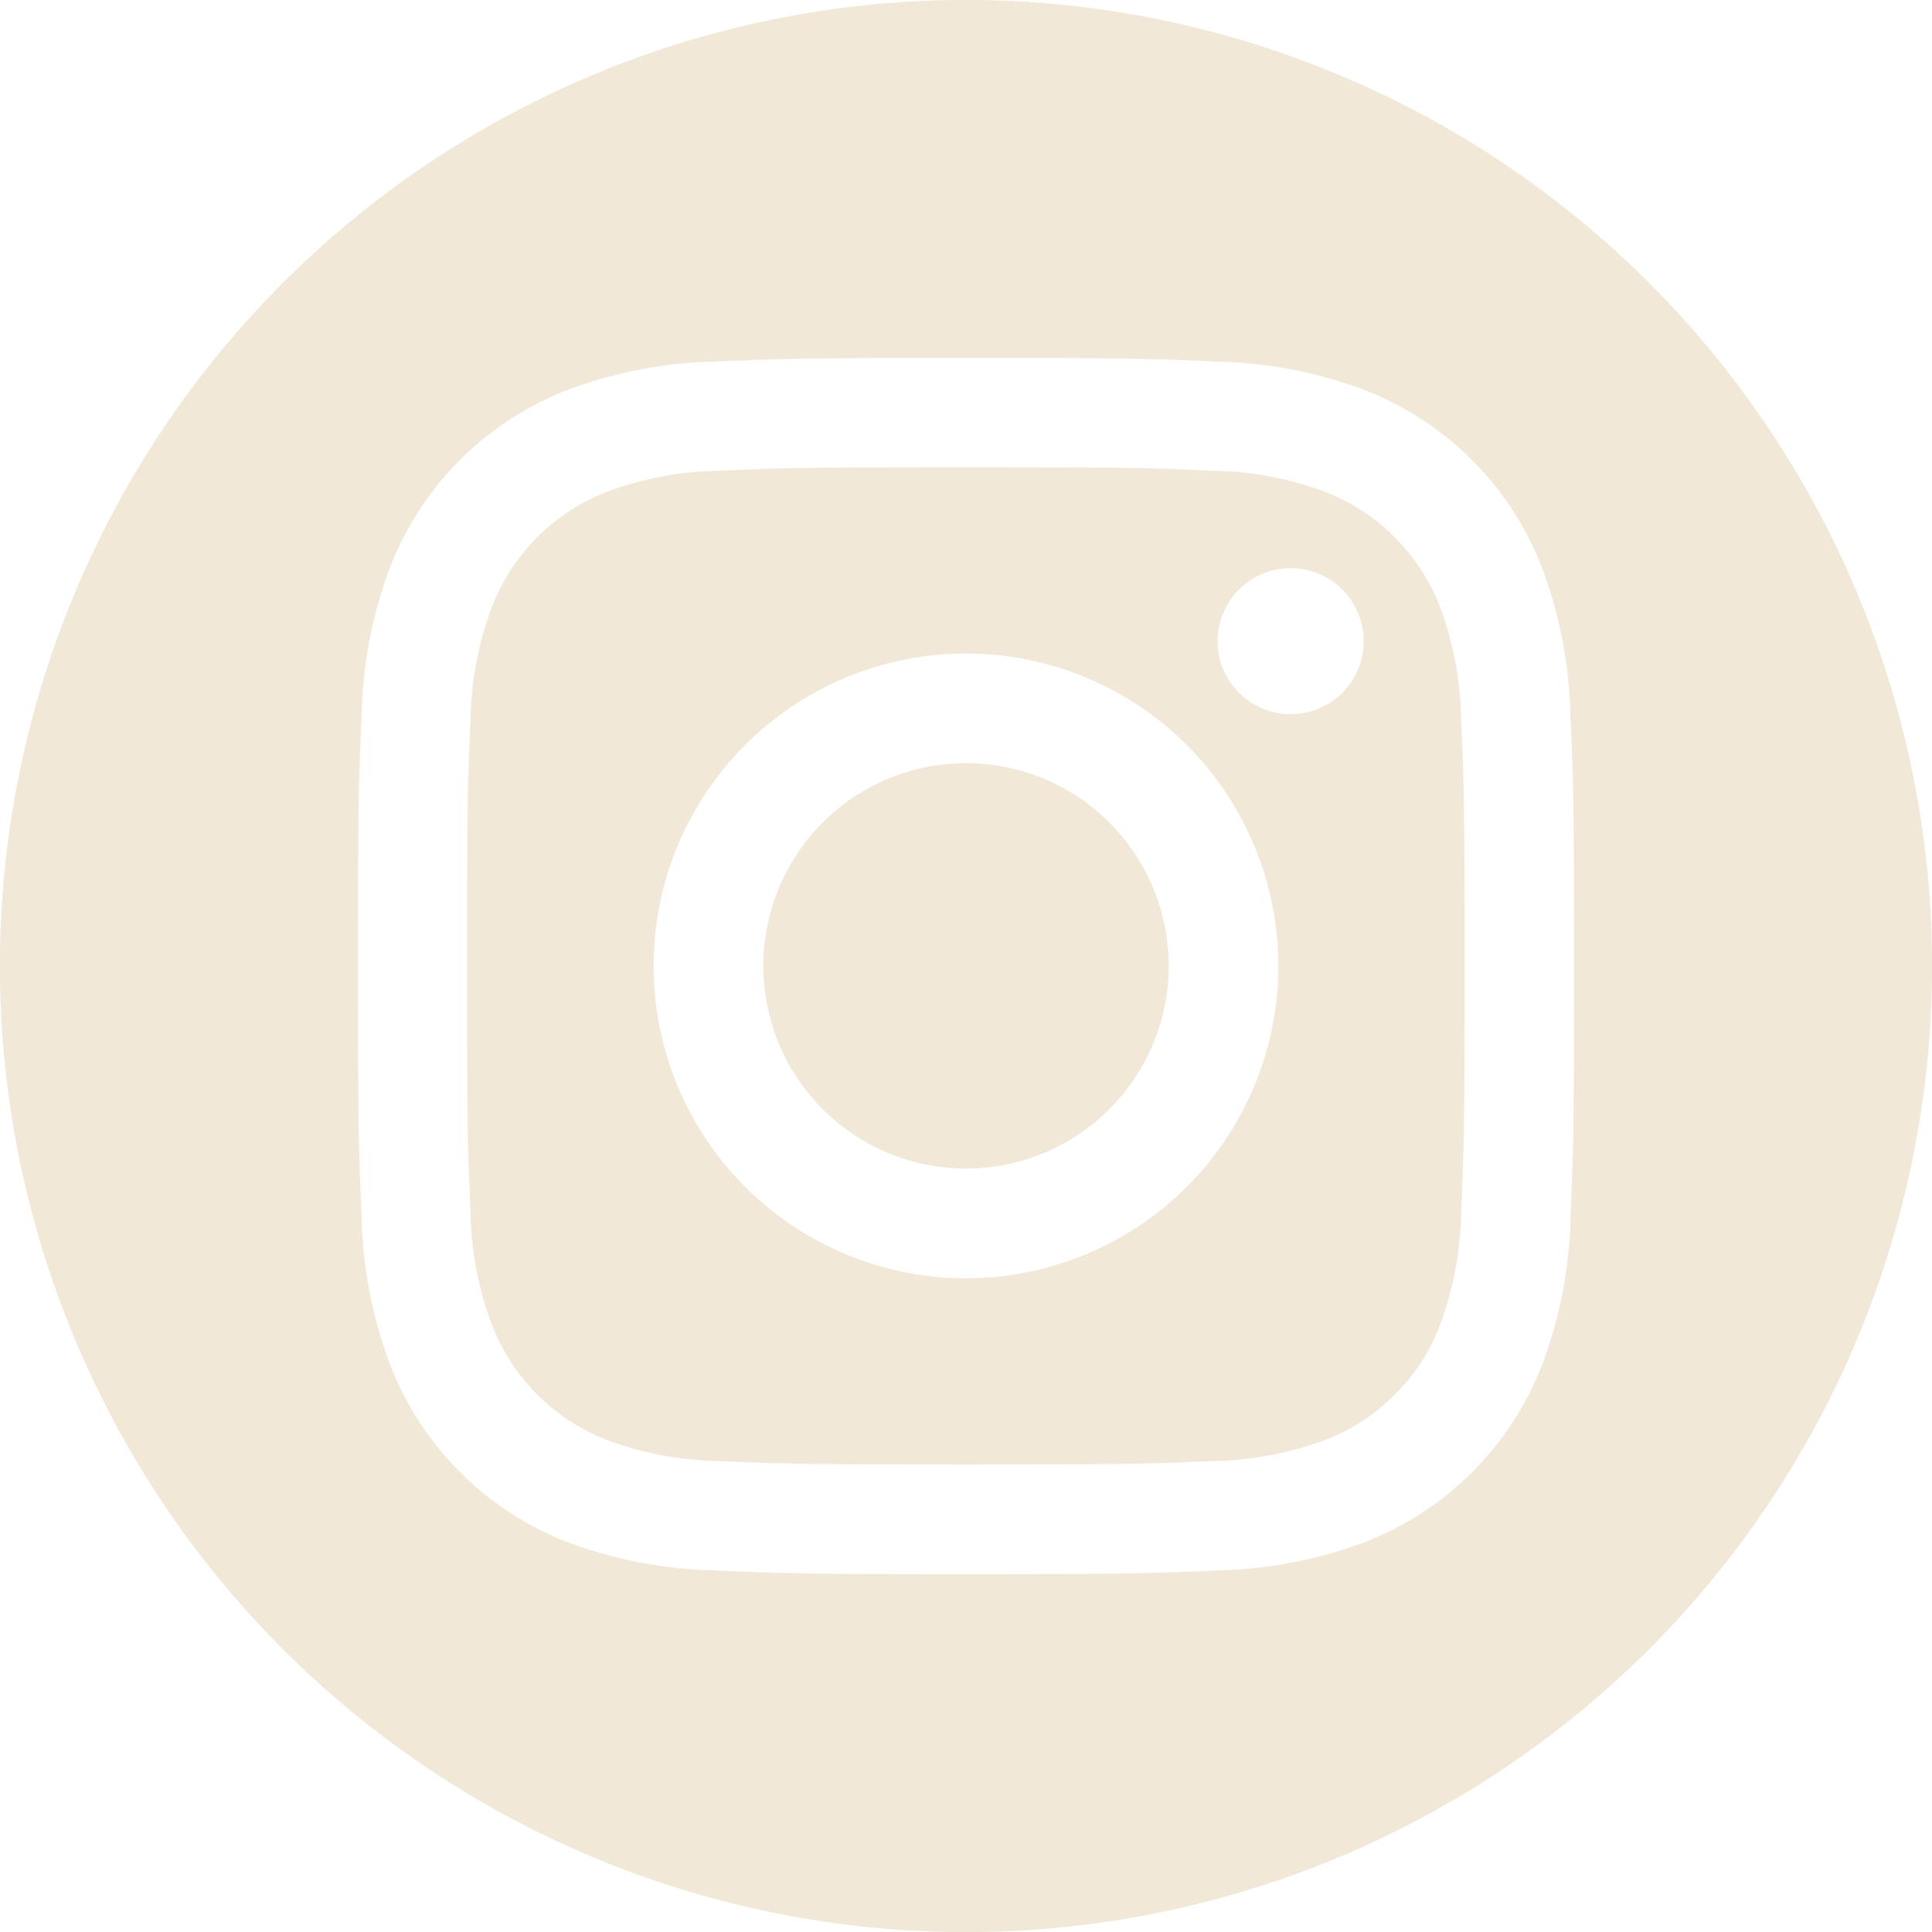
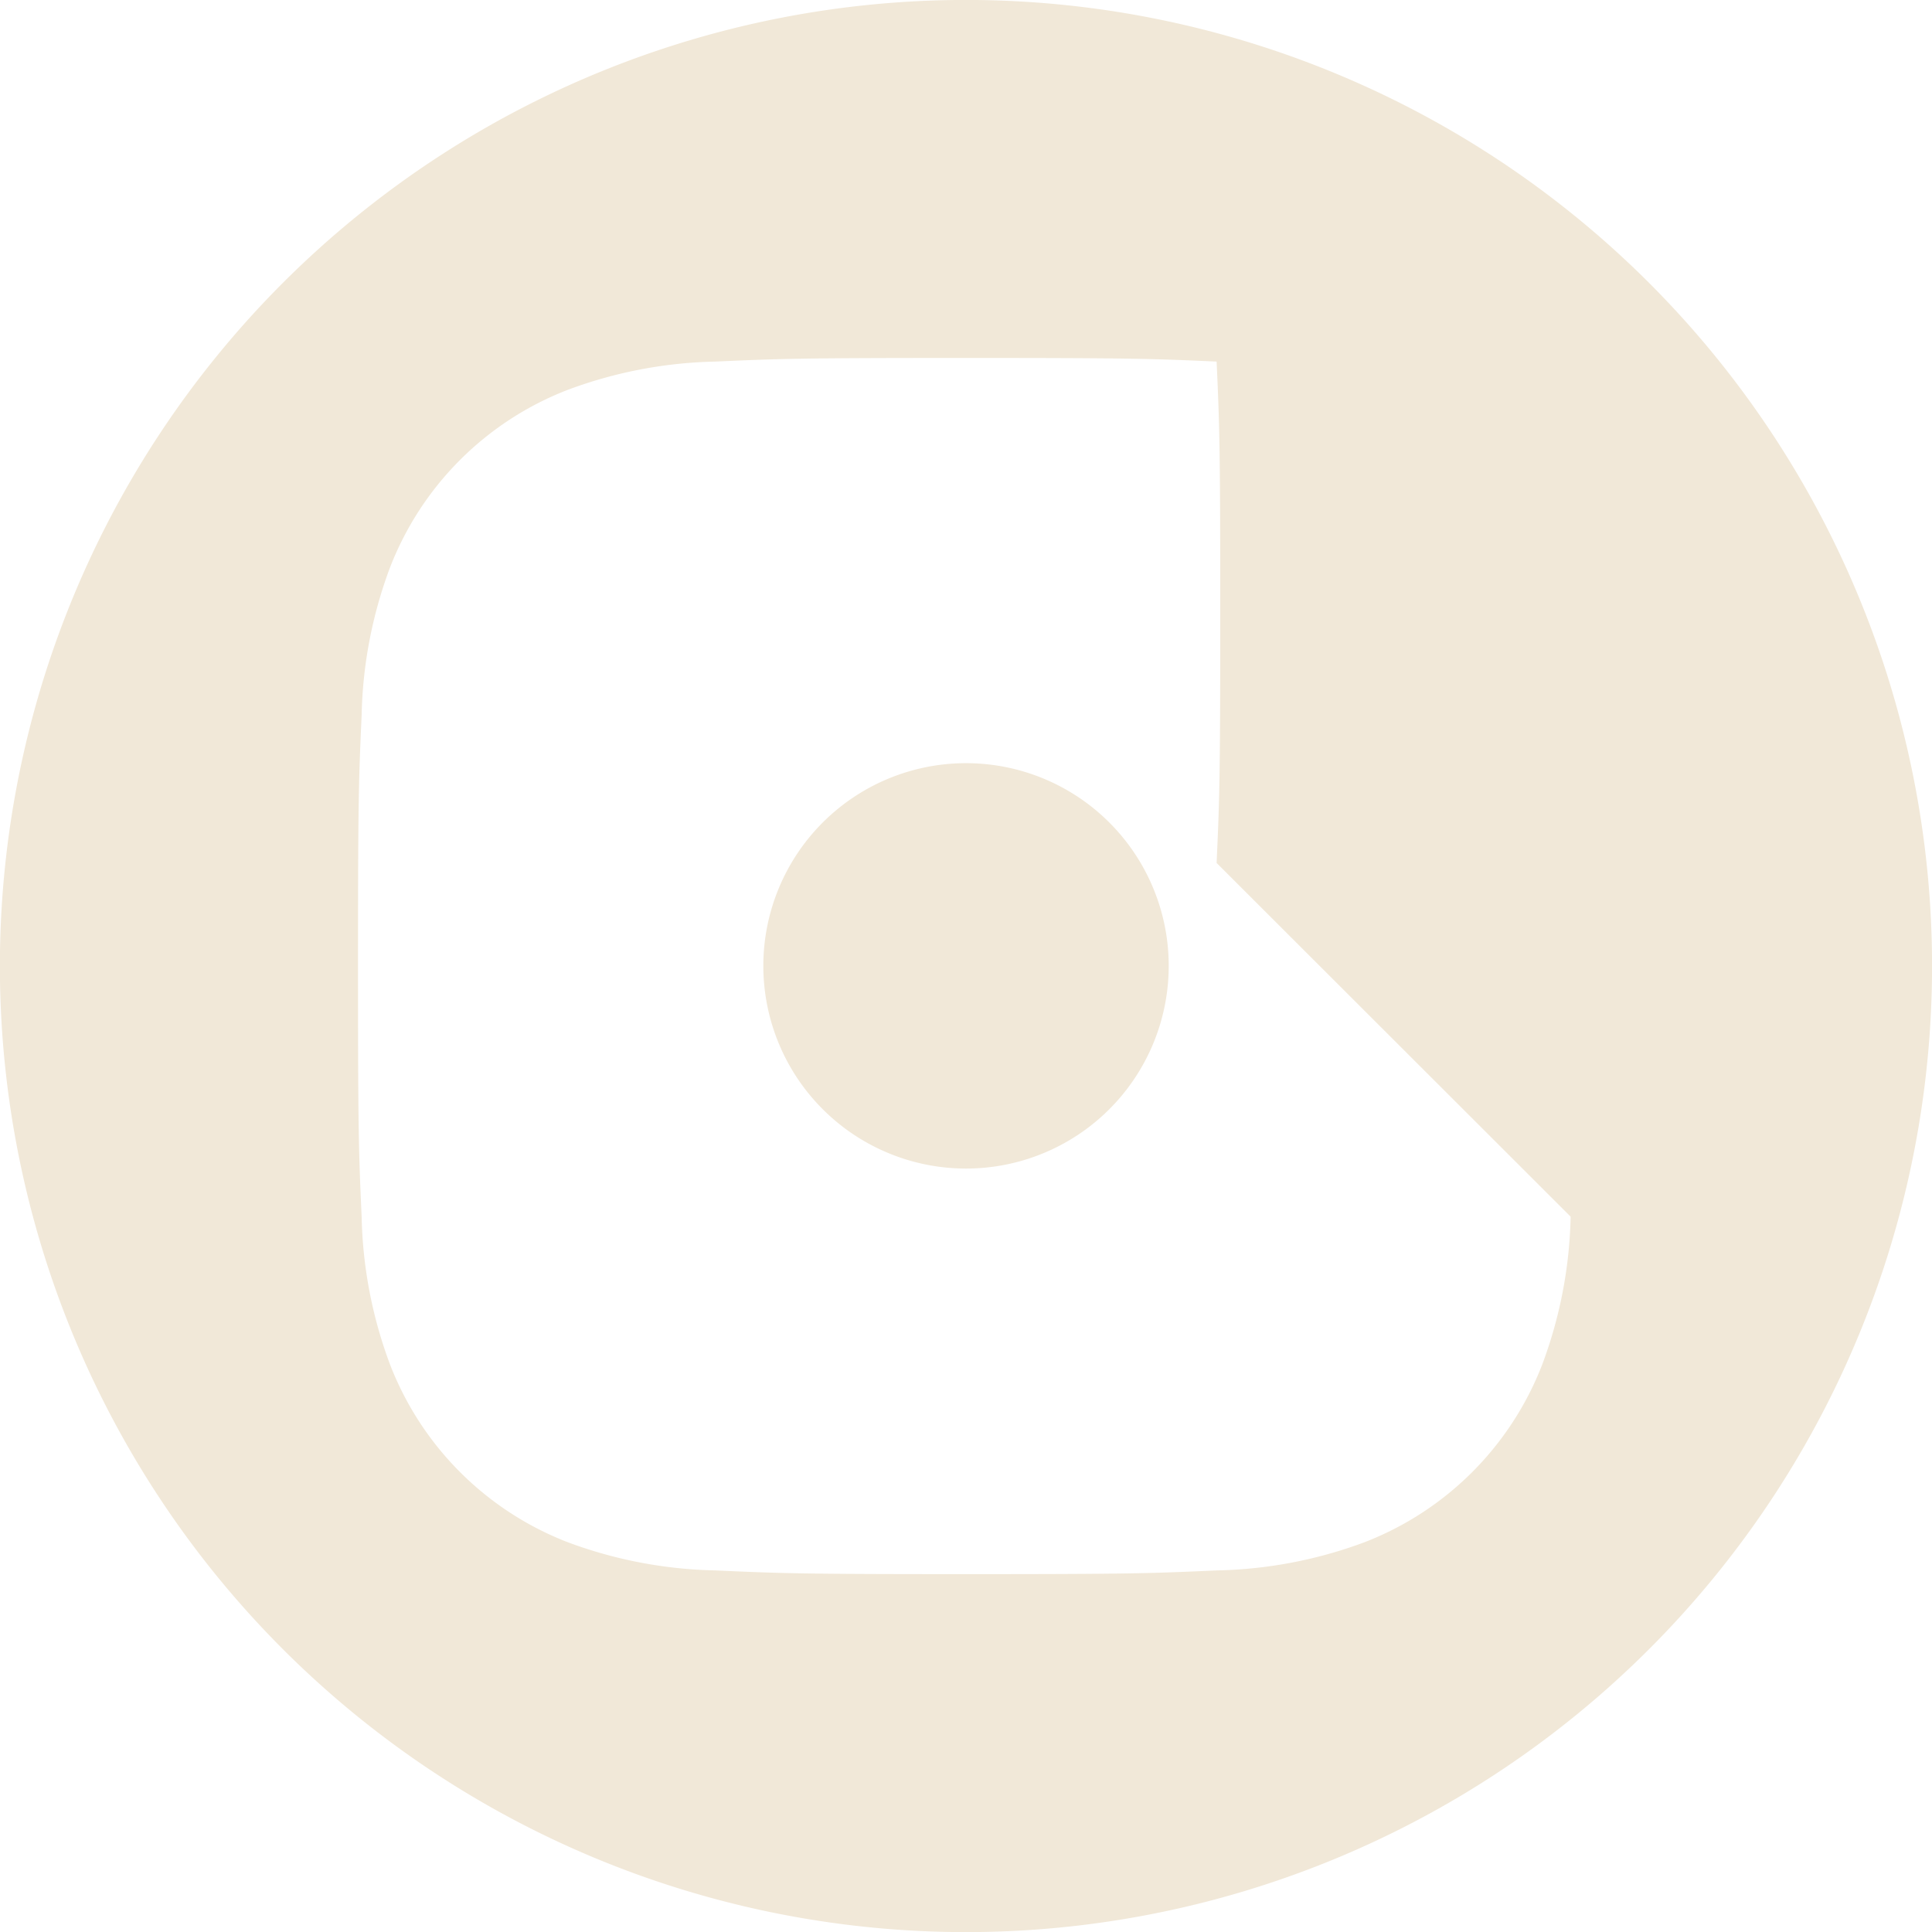
<svg xmlns="http://www.w3.org/2000/svg" width="36.221" height="36.224" viewBox="0 0 36.221 36.224">
  <g id="PICTO_INSTAGRAM" transform="translate(-736.366 -5293.395)">
    <g id="Groupe_2390" data-name="Groupe 2390">
      <path id="Tracé_18533" data-name="Tracé 18533" d="M36.894,6.076a3.8,3.8,0,1,0,3.8,3.8,3.8,3.8,0,0,0-3.8-3.8" transform="translate(717.583 5301.627)" fill="#f1e8d8" />
-       <path id="Tracé_18534" data-name="Tracé 18534" d="M49.126,6.493a3.777,3.777,0,0,0-2.164-2.164,6.315,6.315,0,0,0-2.119-.393c-1.2-.055-1.562-.065-4.607-.065s-3.407.01-4.609.065a6.281,6.281,0,0,0-2.116.393,3.777,3.777,0,0,0-2.164,2.164,6.3,6.3,0,0,0-.4,2.119c-.053,1.2-.065,1.562-.065,4.607s.013,3.407.065,4.609a6.264,6.264,0,0,0,.4,2.116,3.772,3.772,0,0,0,2.164,2.166,6.281,6.281,0,0,0,2.116.393c1.2.053,1.562.065,4.609.065s3.4-.013,4.607-.065a6.315,6.315,0,0,0,2.119-.393,3.6,3.6,0,0,0,1.311-.853,3.552,3.552,0,0,0,.853-1.313,6.282,6.282,0,0,0,.393-2.116c.055-1.2.065-1.562.065-4.609s-.01-3.4-.065-4.607a6.315,6.315,0,0,0-.393-2.119M40.237,19.076a5.856,5.856,0,1,1,5.855-5.857,5.857,5.857,0,0,1-5.855,5.857M46.323,8.5a1.369,1.369,0,1,1,1.369-1.369A1.369,1.369,0,0,1,46.323,8.5" transform="translate(714.24 5298.284)" fill="#f1e8d8" />
-       <path id="Tracé_18535" data-name="Tracé 18535" d="M45.516.389A18.112,18.112,0,1,0,63.627,18.5,18.112,18.112,0,0,0,45.516.389M56.851,23.2a8.369,8.369,0,0,1-.531,2.768,5.821,5.821,0,0,1-3.334,3.336,8.375,8.375,0,0,1-2.768.528c-1.218.055-1.605.07-4.7.07s-3.485-.015-4.7-.07a8.389,8.389,0,0,1-2.768-.528,5.821,5.821,0,0,1-3.334-3.336,8.368,8.368,0,0,1-.531-2.768c-.055-1.215-.068-1.605-.068-4.7s.013-3.485.068-4.7a8.355,8.355,0,0,1,.531-2.768A5.821,5.821,0,0,1,38.046,7.7a8.382,8.382,0,0,1,2.768-.531c1.218-.055,1.605-.068,4.7-.068s3.485.013,4.7.068a8.368,8.368,0,0,1,2.768.531,5.821,5.821,0,0,1,3.334,3.336,8.355,8.355,0,0,1,.531,2.768c.055,1.215.068,1.6.068,4.7s-.013,3.487-.068,4.7" transform="translate(708.961 5293.005)" fill="#f1e8d8" />
+       <path id="Tracé_18535" data-name="Tracé 18535" d="M45.516.389A18.112,18.112,0,1,0,63.627,18.5,18.112,18.112,0,0,0,45.516.389M56.851,23.2a8.369,8.369,0,0,1-.531,2.768,5.821,5.821,0,0,1-3.334,3.336,8.375,8.375,0,0,1-2.768.528c-1.218.055-1.605.07-4.7.07s-3.485-.015-4.7-.07a8.389,8.389,0,0,1-2.768-.528,5.821,5.821,0,0,1-3.334-3.336,8.368,8.368,0,0,1-.531-2.768c-.055-1.215-.068-1.605-.068-4.7s.013-3.485.068-4.7a8.355,8.355,0,0,1,.531-2.768A5.821,5.821,0,0,1,38.046,7.7a8.382,8.382,0,0,1,2.768-.531c1.218-.055,1.605-.068,4.7-.068s3.485.013,4.7.068c.055,1.215.068,1.6.068,4.7s-.013,3.487-.068,4.7" transform="translate(708.961 5293.005)" fill="#f1e8d8" />
    </g>
  </g>
</svg>